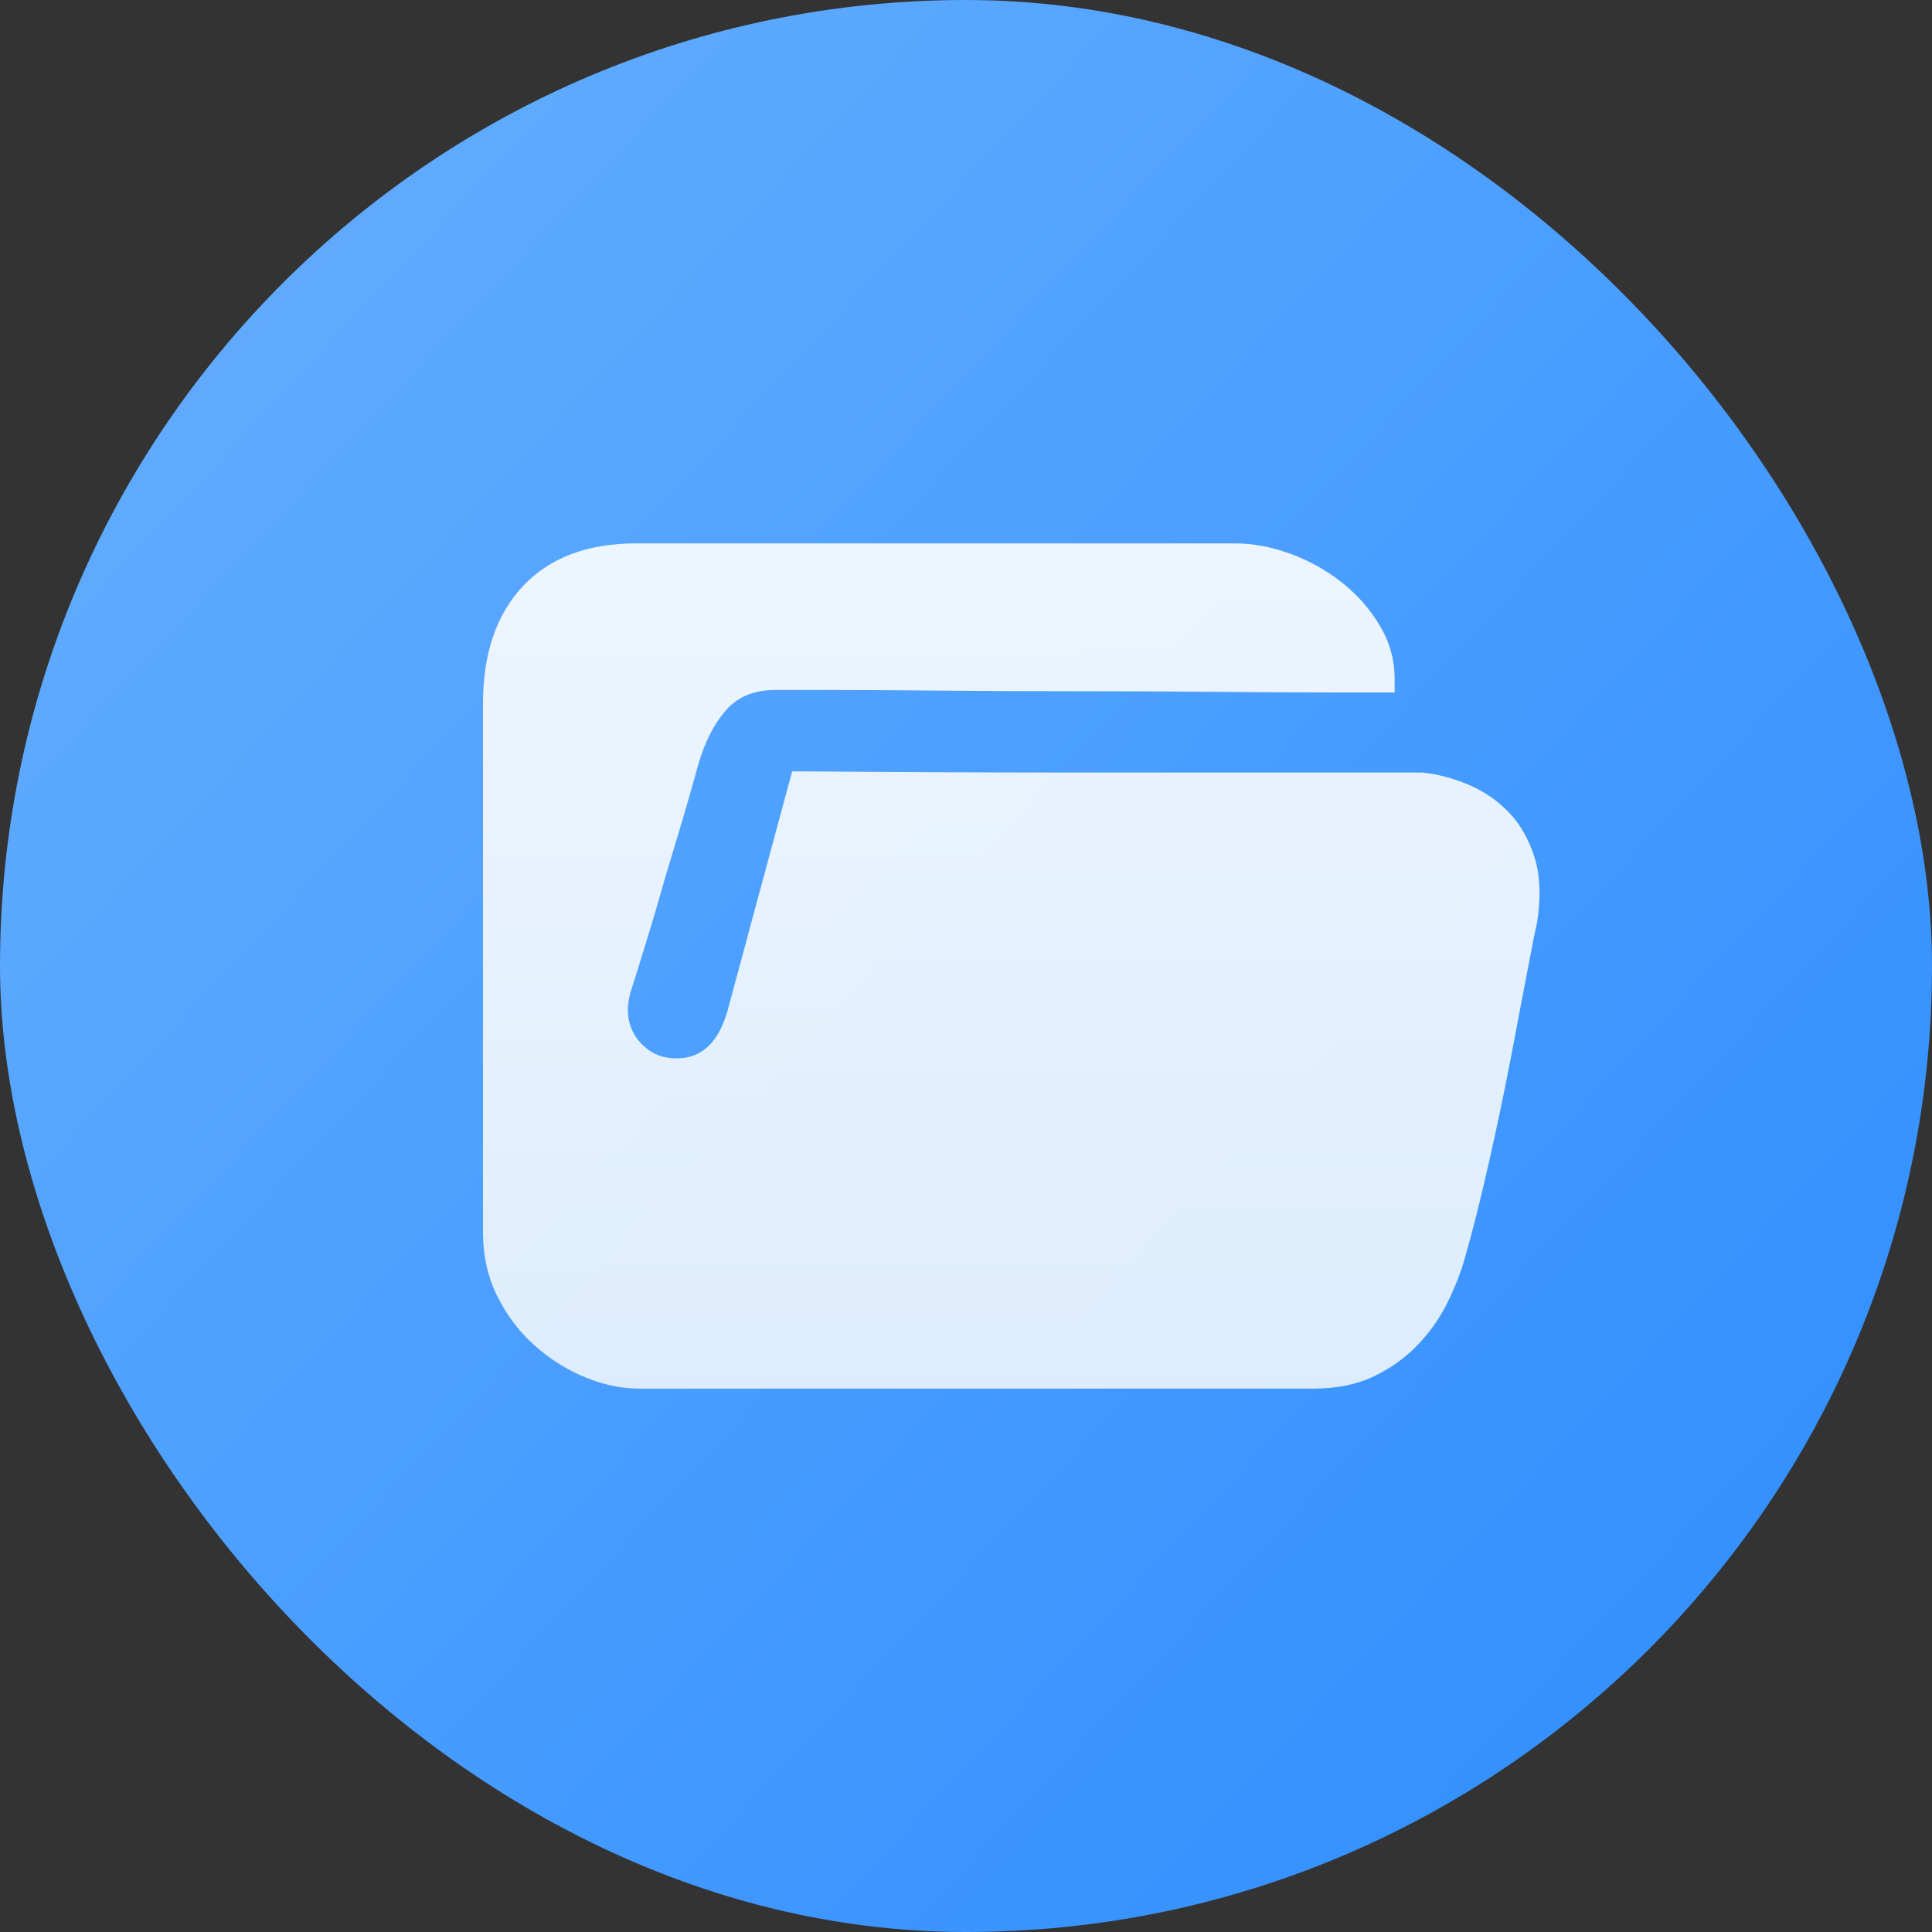
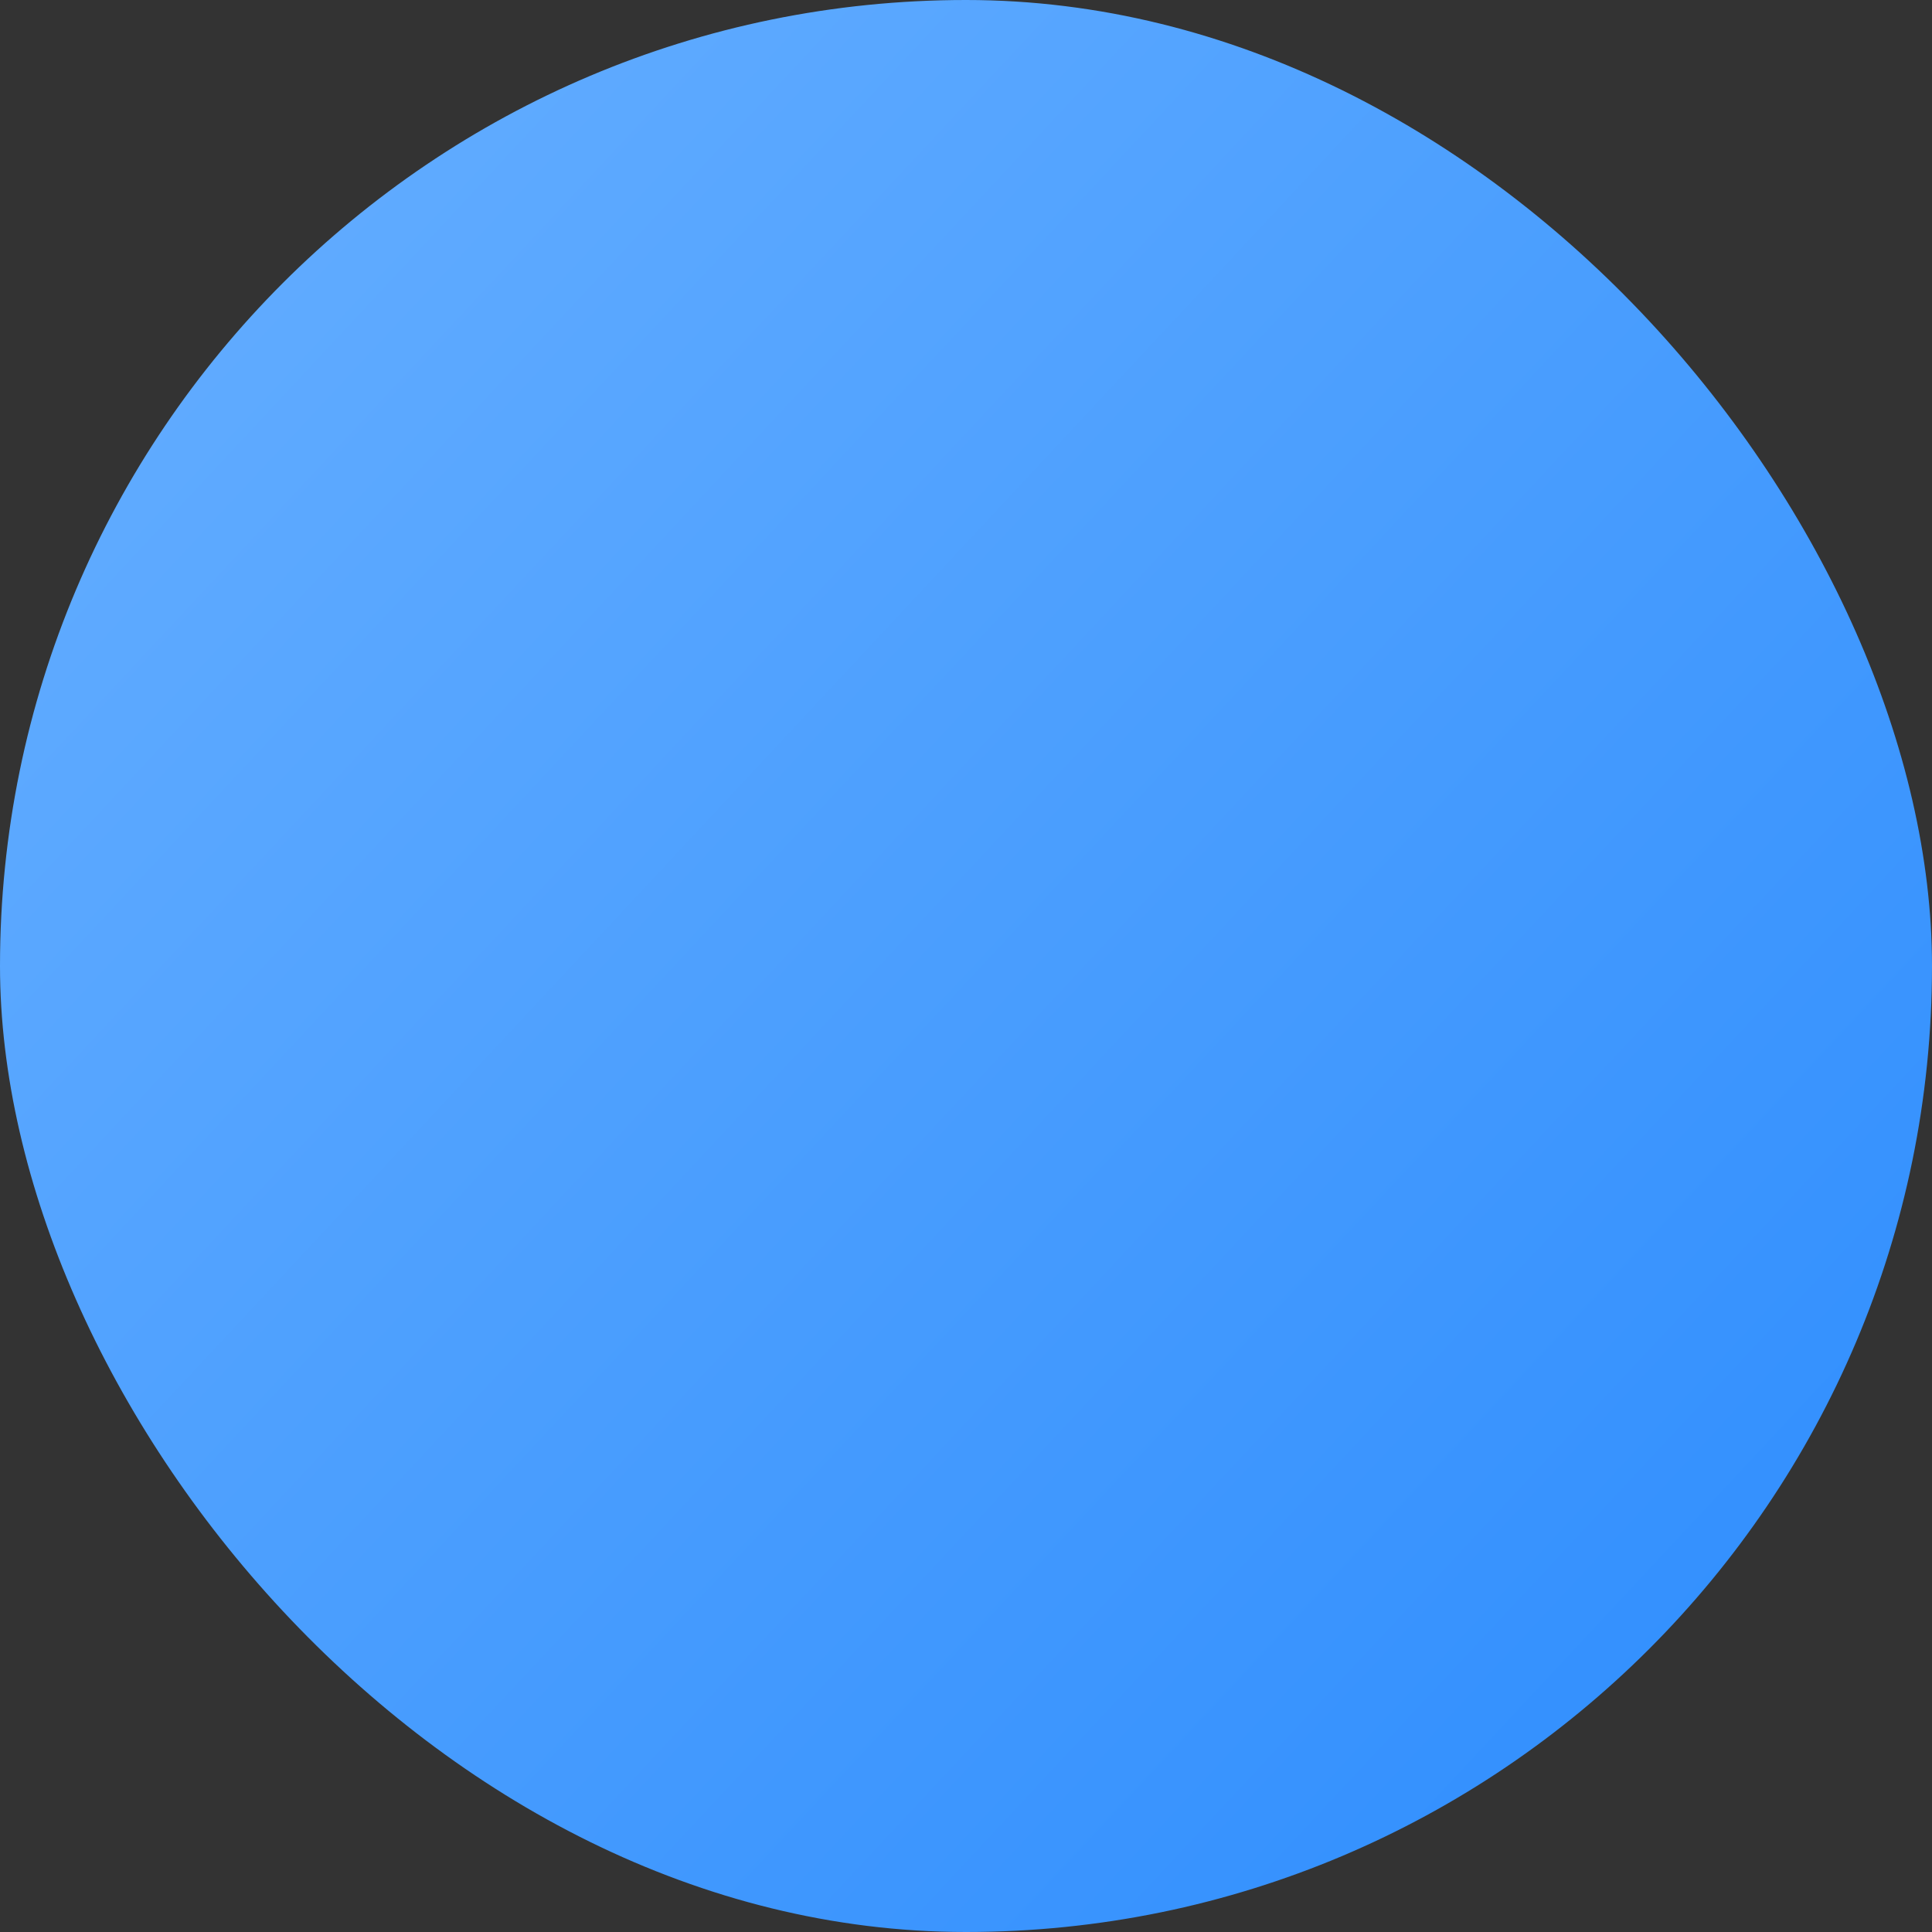
<svg xmlns="http://www.w3.org/2000/svg" width="64" height="64" viewBox="0 0 64 64" fill="none">
  <rect x="0" y="0" width="64" height="64" fill="#333333" stroke="none" />
  <rect width="64" height="64" rx="32" fill="url(#paint0_linear_927_558)" />
-   <path d="M47.126 25.592C47.637 25.646 48.148 25.782 48.658 26C49.169 26.218 49.612 26.524 49.989 26.918C50.365 27.313 50.647 27.809 50.835 28.408C51.023 29.007 51.05 29.728 50.916 30.571C50.862 30.789 50.755 31.326 50.593 32.184C50.432 33.041 50.244 34.027 50.029 35.143C49.814 36.258 49.572 37.408 49.303 38.592C49.035 39.776 48.779 40.789 48.537 41.633C48.403 42.122 48.208 42.626 47.953 43.143C47.697 43.66 47.368 44.129 46.965 44.551C46.562 44.973 46.078 45.32 45.513 45.592C44.949 45.864 44.277 46 43.497 46H21.161C20.596 46 20.012 45.878 19.407 45.633C18.802 45.388 18.244 45.041 17.734 44.592C17.223 44.143 16.806 43.599 16.484 42.959C16.161 42.32 16 41.605 16 40.816V23.306C16 21.646 16.444 20.347 17.331 19.408C18.218 18.469 19.467 18 21.08 18H40.917C41.508 18 42.12 18.116 42.752 18.347C43.383 18.578 43.954 18.898 44.465 19.306C44.976 19.714 45.392 20.191 45.715 20.735C46.037 21.279 46.199 21.864 46.199 22.49V22.939H44.102C43.027 22.939 41.77 22.932 40.332 22.918C38.894 22.905 37.362 22.898 35.736 22.898C34.11 22.898 32.591 22.891 31.18 22.878C29.769 22.864 28.553 22.857 27.531 22.857H25.677C24.978 22.857 24.433 23.082 24.044 23.531C23.654 23.98 23.351 24.571 23.136 25.306C22.921 26.095 22.68 26.932 22.411 27.816C22.142 28.701 21.9 29.524 21.685 30.286C21.416 31.184 21.147 32.054 20.879 32.898C20.825 33.116 20.798 33.292 20.798 33.429C20.798 33.891 20.953 34.279 21.262 34.592C21.571 34.905 21.954 35.061 22.411 35.061C23.244 35.061 23.808 34.531 24.104 33.469L26.241 25.551C29.735 25.578 32.934 25.592 35.837 25.592H47.126Z" fill="url(#paint1_linear_927_558)" fill-opacity="0.9" />
  <defs>
    <linearGradient id="paint0_linear_927_558" x1="52.907" y1="59.307" x2="-10.667" y2="4.23855e-08" gradientUnits="userSpaceOnUse">
      <stop stop-color="#3390FE" />
      <stop offset="1" stop-color="#6DB3FF" />
    </linearGradient>
    <linearGradient id="paint1_linear_927_558" x1="33.5" y1="18" x2="33.5" y2="46" gradientUnits="userSpaceOnUse">
      <stop stop-color="white" />
      <stop offset="1" stop-color="#EEF6FD" />
    </linearGradient>
  </defs>
</svg>